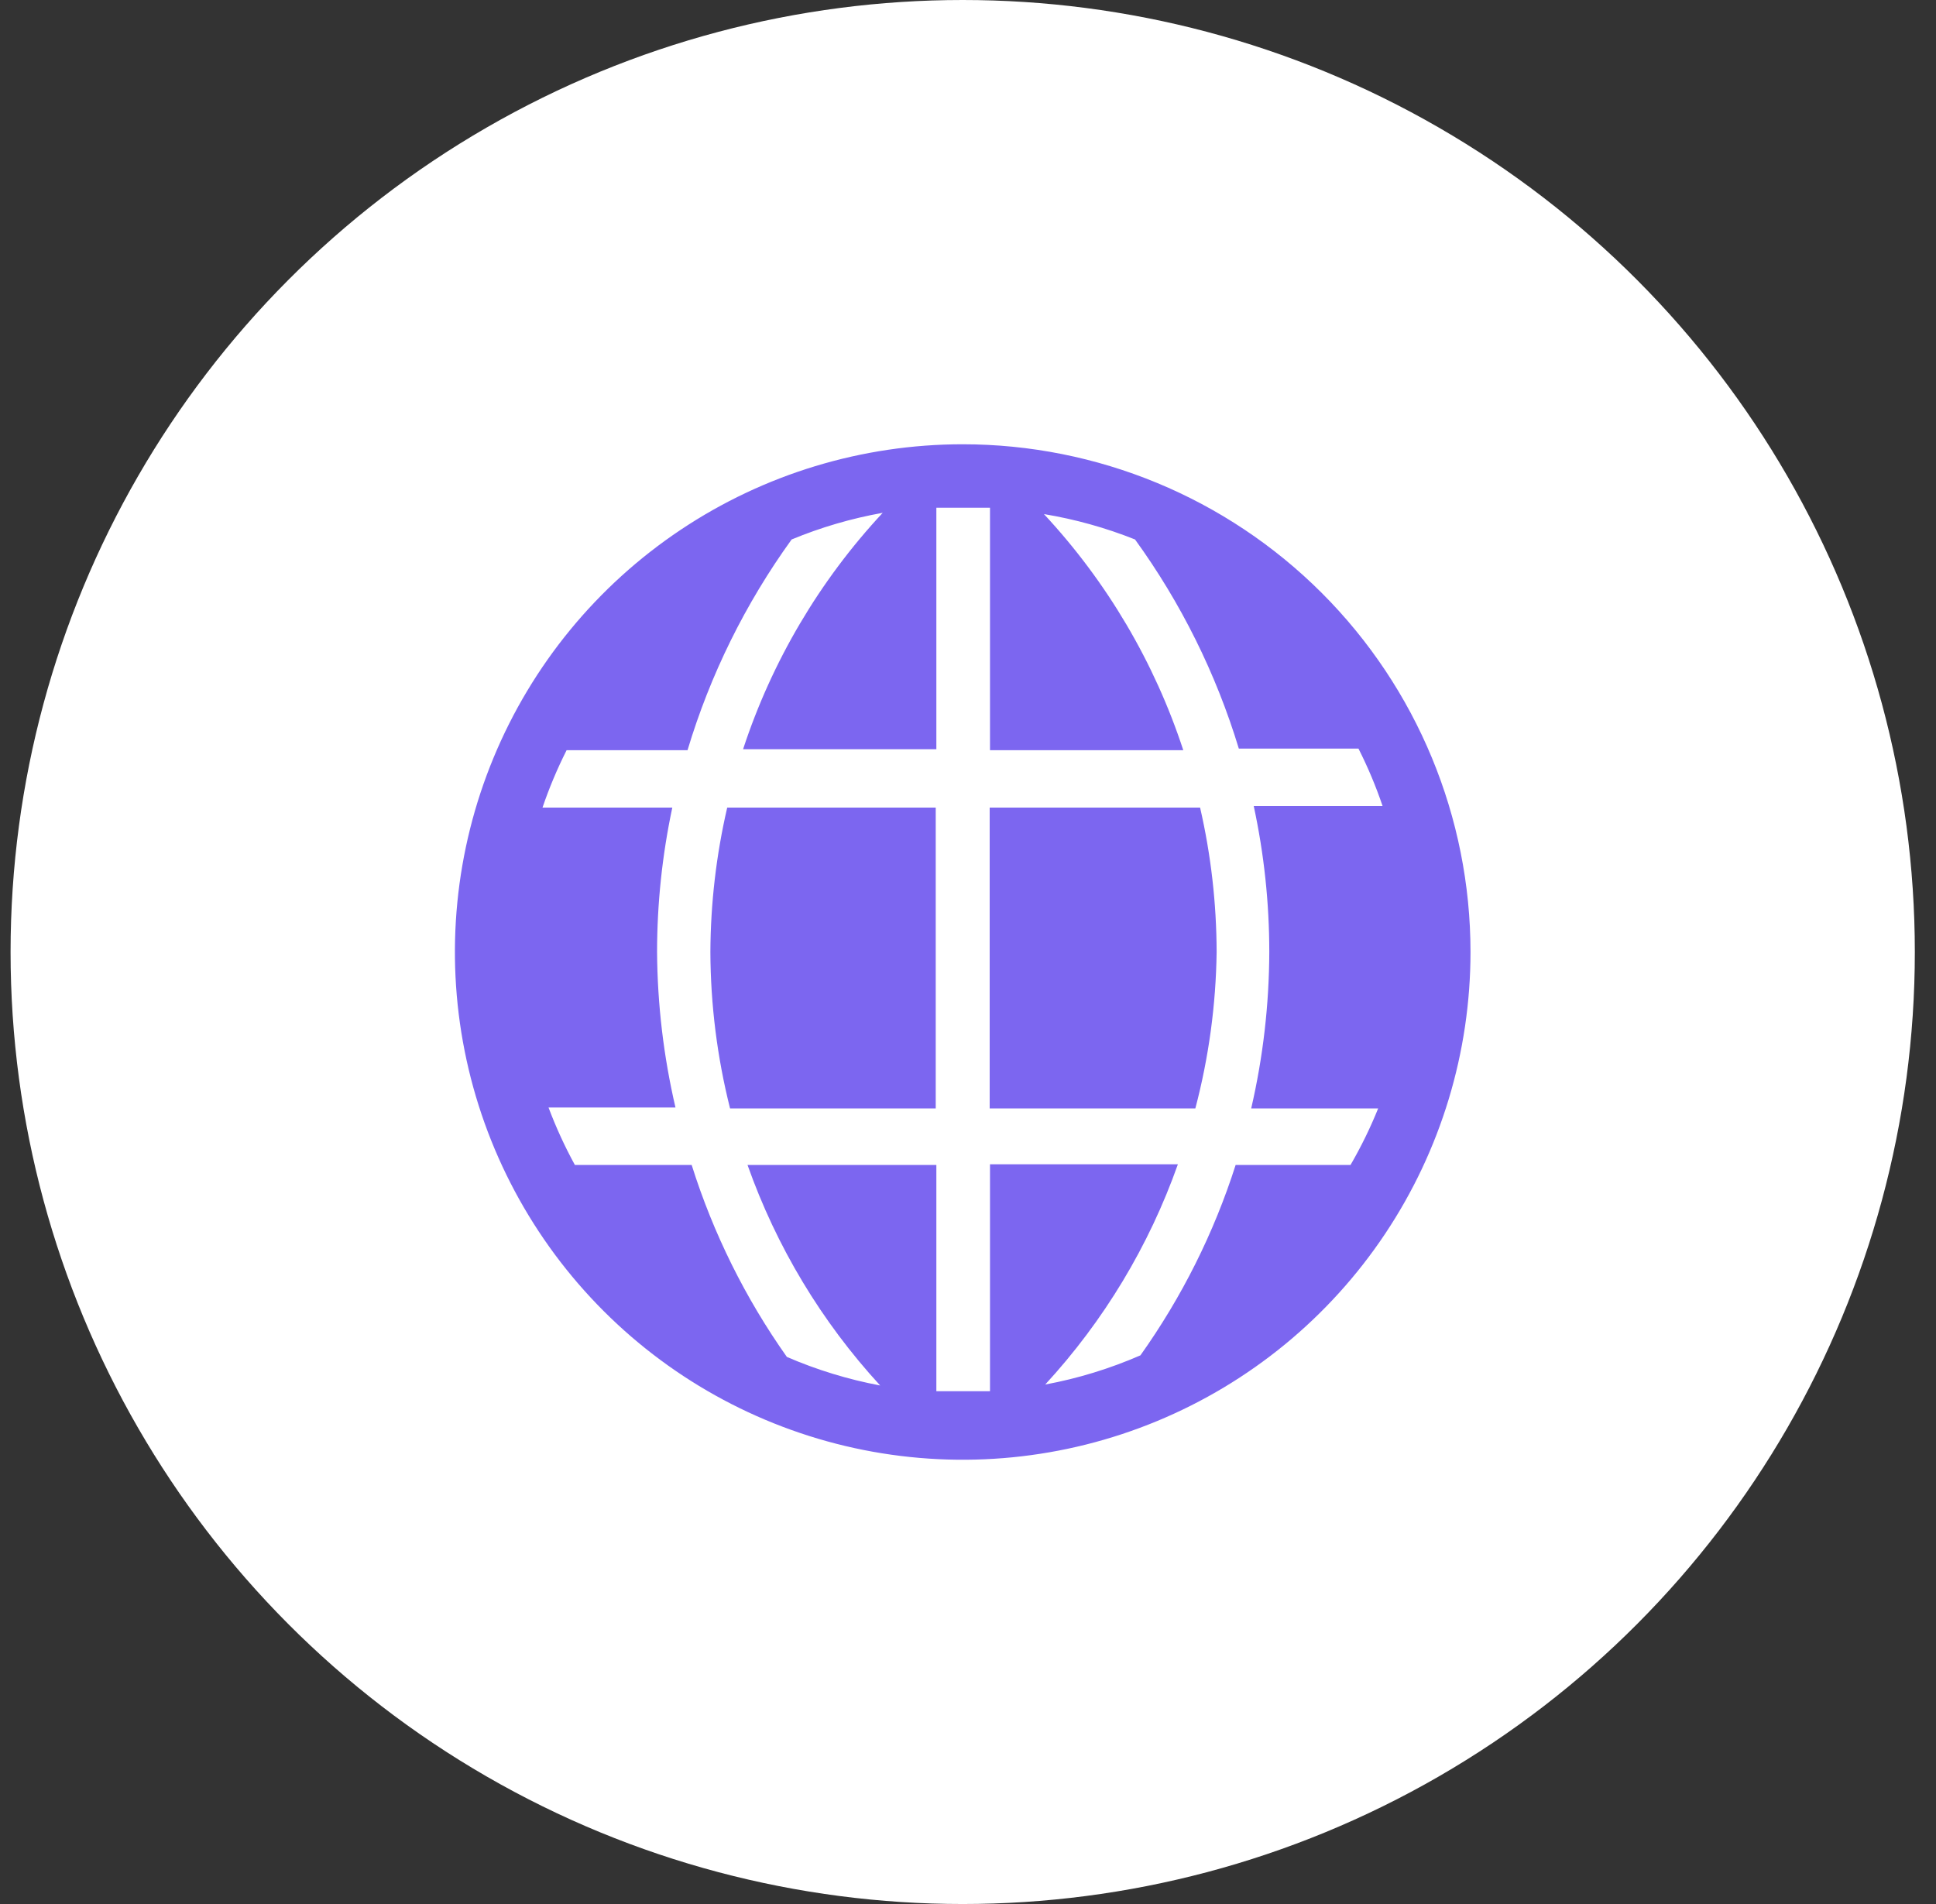
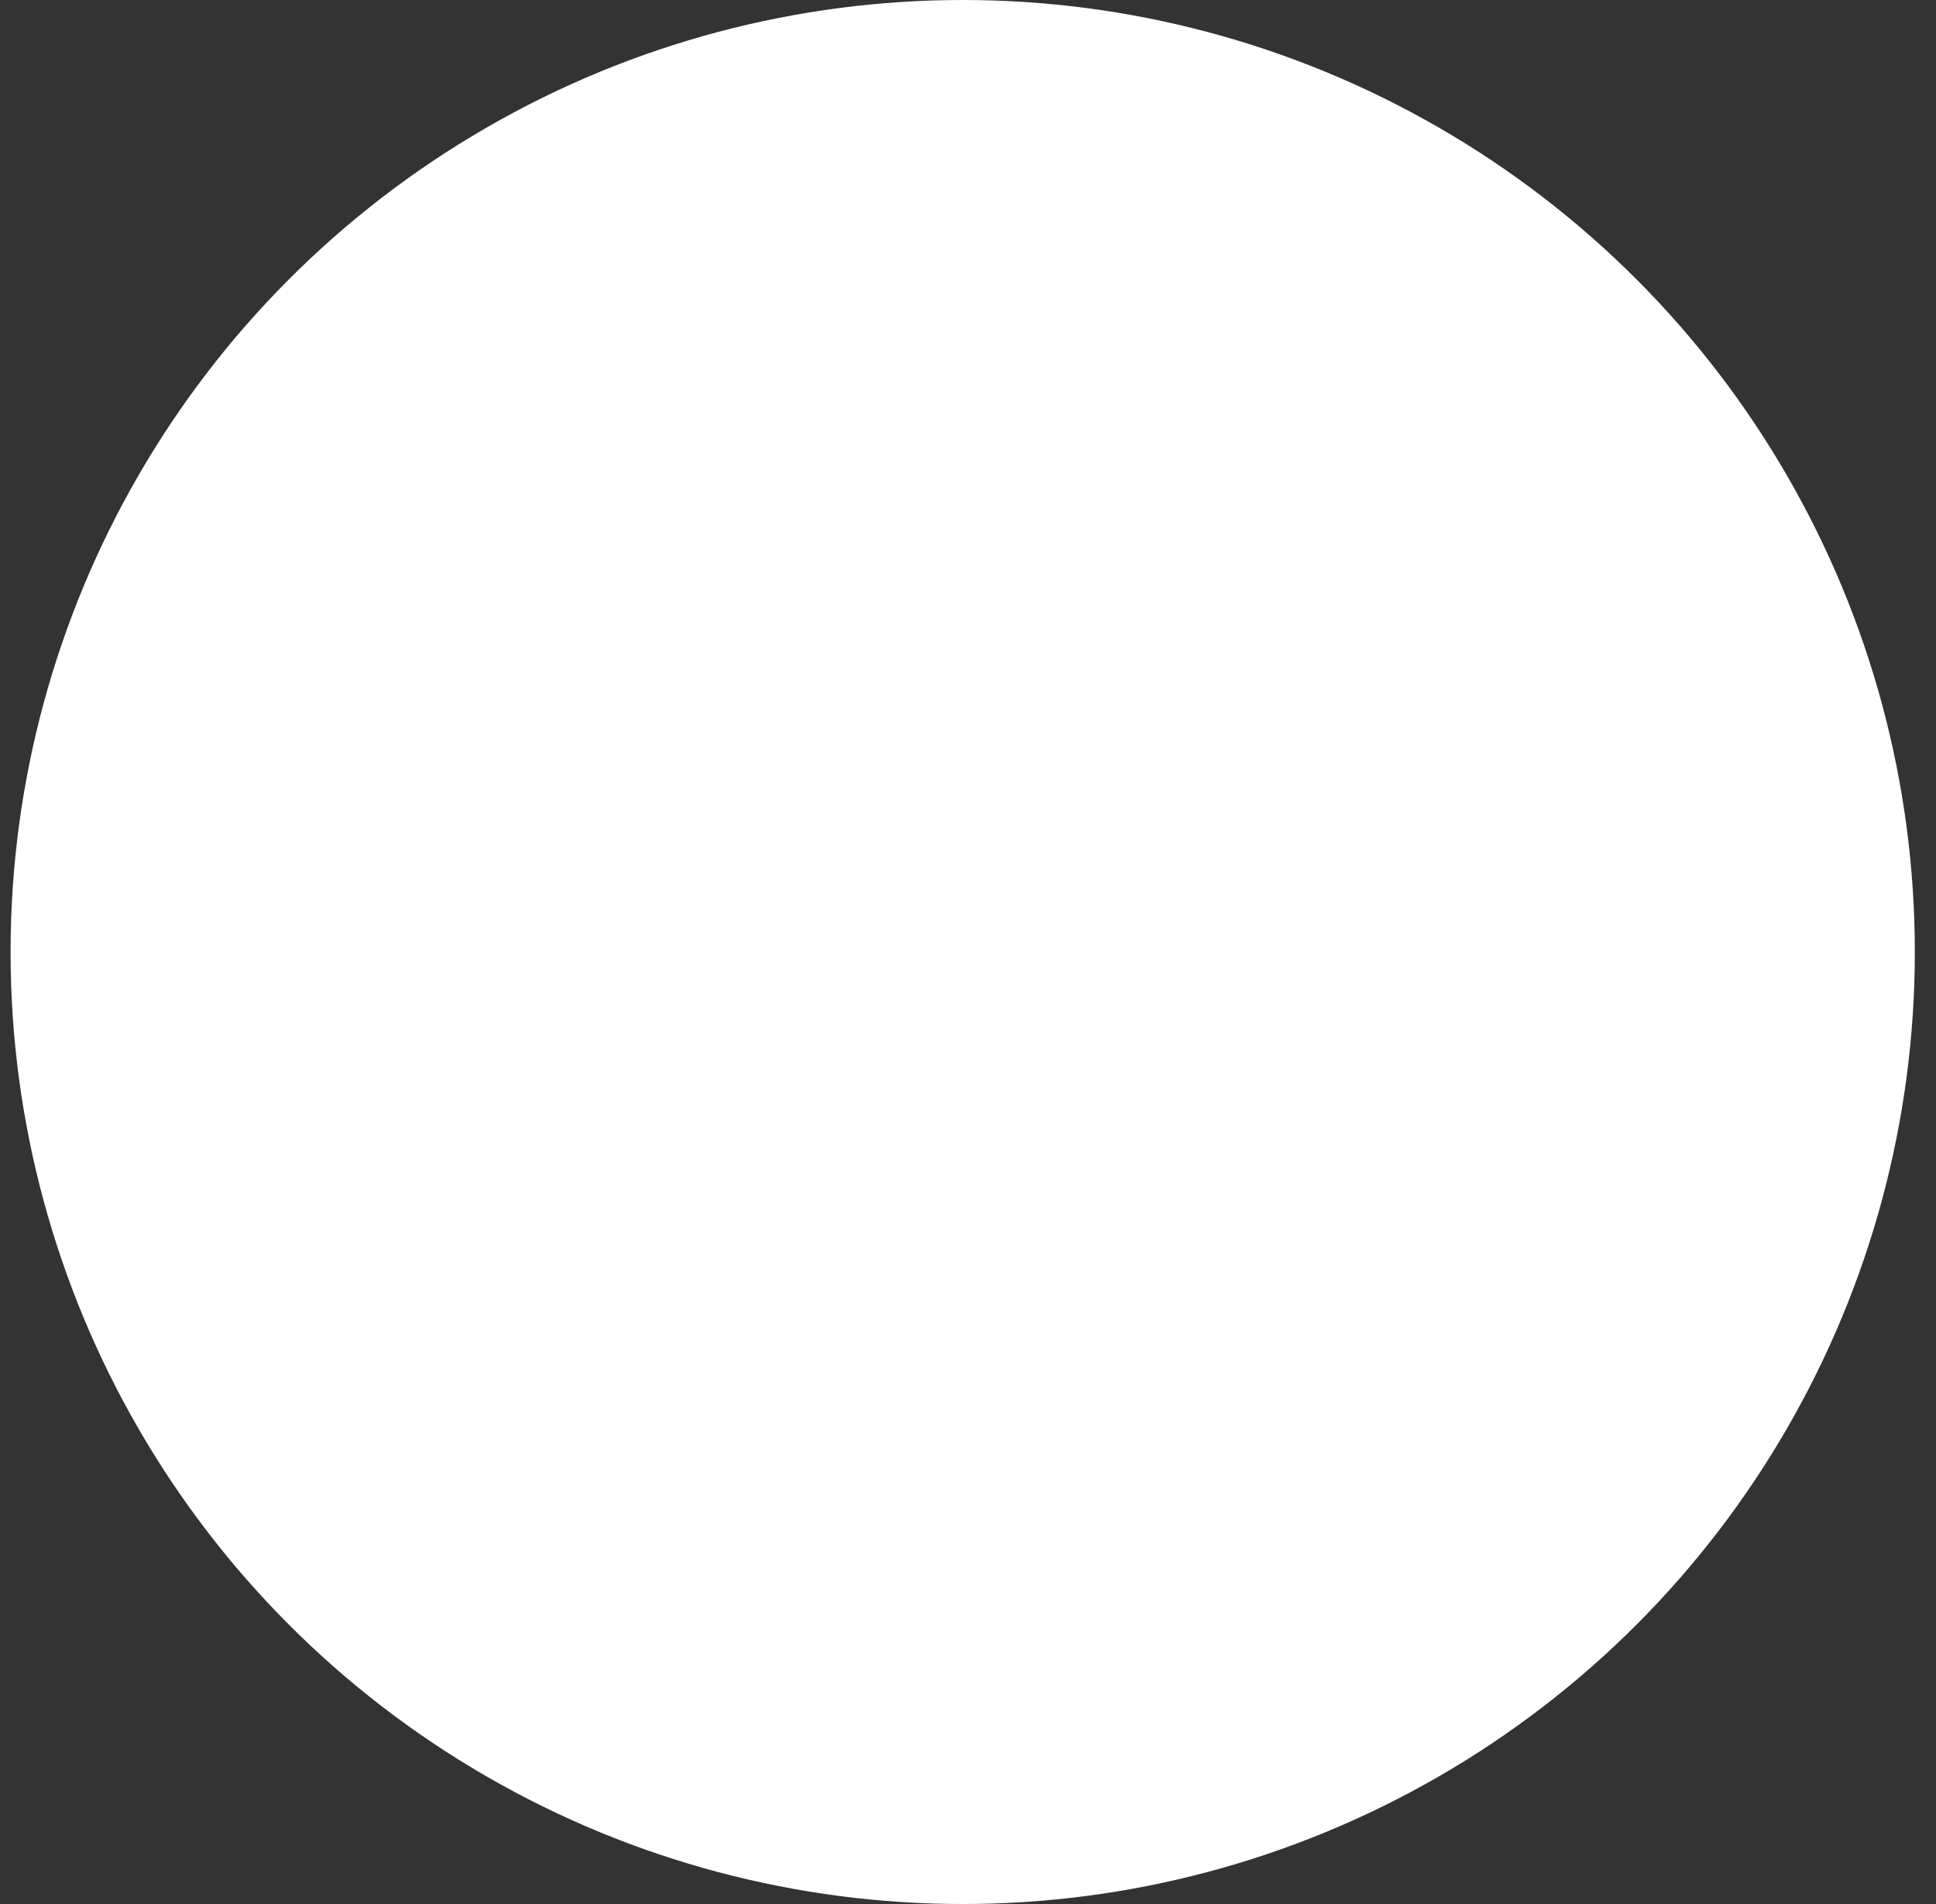
<svg xmlns="http://www.w3.org/2000/svg" width="61" height="60" viewBox="0 0 61 60" fill="none">
  <rect x="0" y="0" width="61" height="60" fill="#333333" stroke="none" />
  <circle cx="30.333" cy="30" r="30" fill="white" />
  <g clip-path="url(#clip0_377_1659)">
-     <path d="M22.383 30C22.389 31.662 22.597 33.318 23.003 34.93H29.483V25.45H22.913C22.567 26.942 22.39 28.468 22.383 30V30Z" fill="#7C66F0" />
-     <path d="M31.183 25.45V34.93H37.663C38.087 33.32 38.312 31.664 38.334 30C38.33 28.469 38.156 26.942 37.813 25.45H31.183Z" fill="#7C66F0" />
    <path d="M30.333 14C27.169 14 24.075 14.938 21.444 16.697C18.813 18.455 16.762 20.953 15.551 23.877C14.34 26.801 14.024 30.018 14.641 33.121C15.258 36.225 16.782 39.076 19.02 41.314C21.257 43.551 24.108 45.075 27.212 45.693C30.316 46.31 33.533 45.993 36.456 44.782C39.38 43.571 41.879 41.52 43.637 38.889C45.395 36.258 46.333 33.164 46.333 30C46.333 25.756 44.648 21.687 41.647 18.686C38.647 15.686 34.577 14 30.333 14V14ZM42.553 36.71H38.933C38.249 38.853 37.237 40.877 35.933 42.71C34.971 43.129 33.965 43.438 32.933 43.63C34.781 41.623 36.203 39.262 37.113 36.69H31.193V43.84H29.503V36.71H23.553C24.463 39.285 25.885 41.65 27.733 43.66C26.723 43.47 25.737 43.168 24.793 42.76C23.485 40.911 22.473 38.87 21.793 36.71H18.113C17.794 36.127 17.517 35.522 17.283 34.9H21.283C20.909 33.293 20.714 31.65 20.703 30C20.704 28.471 20.865 26.946 21.183 25.45H17.093C17.304 24.829 17.558 24.225 17.853 23.64H21.663C22.378 21.259 23.487 19.015 24.943 17C25.867 16.617 26.829 16.336 27.813 16.16C25.824 18.295 24.323 20.837 23.413 23.61H29.503V16H31.193V23.64H37.283C36.376 20.872 34.878 18.333 32.893 16.2C33.876 16.363 34.838 16.631 35.763 17C37.211 19 38.316 21.227 39.033 23.59H42.803C43.099 24.175 43.353 24.779 43.563 25.4H39.503C39.829 26.912 39.993 28.454 39.993 30C39.988 31.66 39.797 33.313 39.423 34.93H43.423C43.176 35.543 42.885 36.138 42.553 36.71Z" fill="#7C66F0" />
  </g>
  <defs>
    <clipPath id="clip0_377_1659">
-       <rect width="36" height="36" fill="white" transform="translate(12.333 12)" />
-     </clipPath>
+       </clipPath>
  </defs>
</svg>